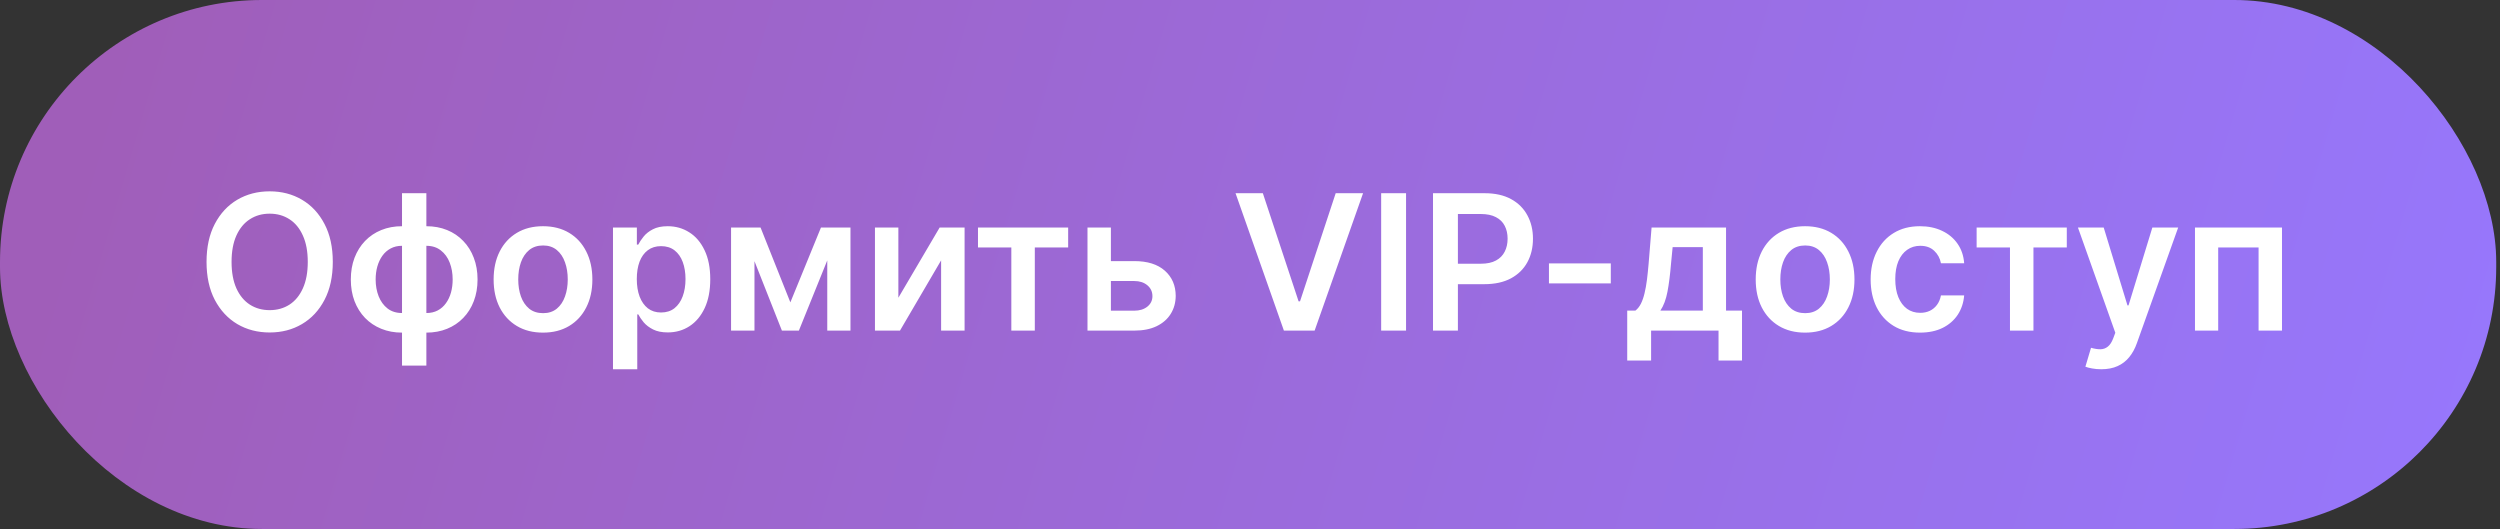
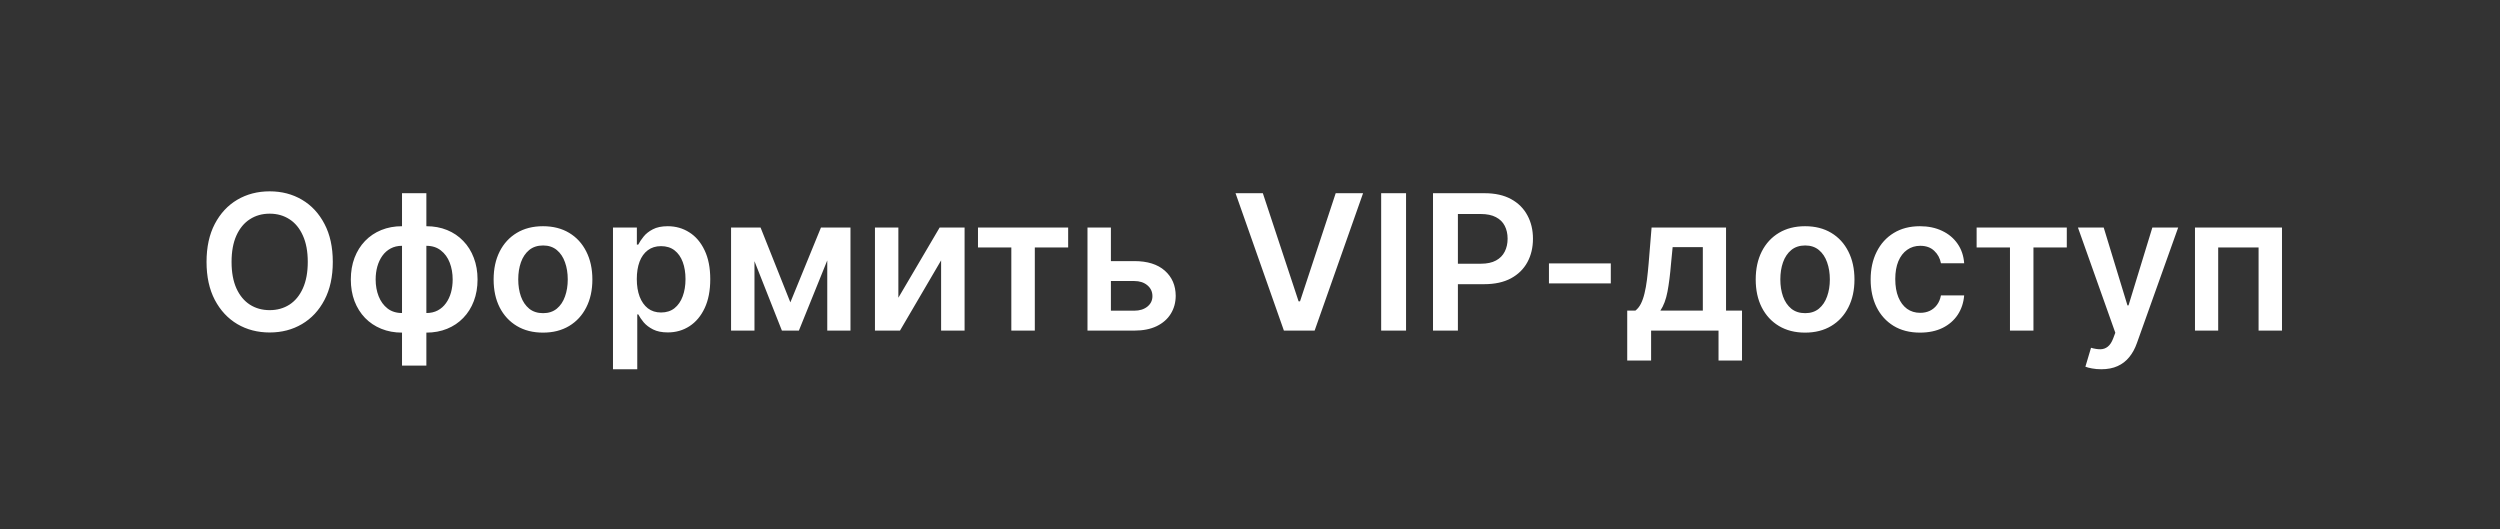
<svg xmlns="http://www.w3.org/2000/svg" width="397" height="84" viewBox="0 0 397 84" fill="none">
  <rect x="0" y="0" width="397" height="84" fill="#333333" stroke="none" />
-   <rect width="396.4" height="84" rx="41.6" fill="url(#paint0_linear_341_86)" />
  <path d="M52.848 41.591C52.848 43.942 52.408 45.955 51.527 47.631C50.653 49.3 49.46 50.579 47.947 51.467C46.442 52.354 44.734 52.798 42.823 52.798C40.913 52.798 39.201 52.354 37.688 51.467C36.182 50.572 34.989 49.29 34.109 47.621C33.235 45.945 32.798 43.935 32.798 41.591C32.798 39.24 33.235 37.23 34.109 35.561C34.989 33.885 36.182 32.603 37.688 31.715C39.201 30.827 40.913 30.384 42.823 30.384C44.734 30.384 46.442 30.827 47.947 31.715C49.46 32.603 50.653 33.885 51.527 35.561C52.408 37.23 52.848 39.24 52.848 41.591ZM48.874 41.591C48.874 39.936 48.615 38.541 48.096 37.404C47.585 36.261 46.875 35.398 45.966 34.815C45.057 34.226 44.009 33.931 42.823 33.931C41.637 33.931 40.589 34.226 39.68 34.815C38.771 35.398 38.057 36.261 37.539 37.404C37.028 38.541 36.772 39.936 36.772 41.591C36.772 43.246 37.028 44.645 37.539 45.788C38.057 46.925 38.771 47.788 39.68 48.377C40.589 48.959 41.637 49.251 42.823 49.251C44.009 49.251 45.057 48.959 45.966 48.377C46.875 47.788 47.585 46.925 48.096 45.788C48.615 44.645 48.874 43.246 48.874 41.591ZM63.84 58.061V30.682H67.707V58.061H63.84ZM63.84 52.82C62.639 52.82 61.542 52.617 60.548 52.212C59.553 51.807 58.694 51.232 57.969 50.486C57.252 49.741 56.695 48.853 56.297 47.823C55.906 46.786 55.711 45.639 55.711 44.382C55.711 43.125 55.906 41.978 56.297 40.941C56.695 39.904 57.252 39.013 57.969 38.267C58.694 37.514 59.553 36.935 60.548 36.531C61.542 36.126 62.639 35.923 63.84 35.923H64.66V52.82H63.84ZM63.84 49.709H64.319V39.034H63.84C63.158 39.034 62.554 39.176 62.029 39.46C61.51 39.737 61.073 40.124 60.718 40.621C60.37 41.111 60.104 41.68 59.919 42.326C59.742 42.965 59.653 43.651 59.653 44.382C59.653 45.355 59.813 46.246 60.132 47.056C60.452 47.859 60.92 48.501 61.538 48.984C62.163 49.467 62.931 49.709 63.84 49.709ZM67.707 52.82H66.886V35.923H67.707C68.907 35.923 70.004 36.126 70.999 36.531C71.993 36.935 72.849 37.514 73.566 38.267C74.291 39.013 74.848 39.904 75.239 40.941C75.636 41.978 75.835 43.125 75.835 44.382C75.835 45.639 75.636 46.786 75.239 47.823C74.848 48.853 74.291 49.741 73.566 50.486C72.849 51.232 71.993 51.807 70.999 52.212C70.004 52.617 68.907 52.82 67.707 52.82ZM67.707 49.709C68.396 49.709 68.999 49.57 69.518 49.293C70.036 49.016 70.47 48.633 70.818 48.143C71.173 47.653 71.439 47.088 71.617 46.449C71.794 45.803 71.883 45.114 71.883 44.382C71.883 43.409 71.727 42.518 71.414 41.708C71.102 40.898 70.633 40.252 70.008 39.769C69.39 39.279 68.623 39.034 67.707 39.034H67.227V49.709H67.707ZM86.228 52.82C84.63 52.82 83.245 52.468 82.073 51.765C80.901 51.062 79.992 50.078 79.346 48.814C78.706 47.55 78.387 46.072 78.387 44.382C78.387 42.692 78.706 41.211 79.346 39.94C79.992 38.668 80.901 37.681 82.073 36.978C83.245 36.275 84.63 35.923 86.228 35.923C87.826 35.923 89.211 36.275 90.382 36.978C91.554 37.681 92.46 38.668 93.099 39.94C93.746 41.211 94.069 42.692 94.069 44.382C94.069 46.072 93.746 47.55 93.099 48.814C92.46 50.078 91.554 51.062 90.382 51.765C89.211 52.468 87.826 52.82 86.228 52.82ZM86.249 49.73C87.115 49.73 87.84 49.492 88.422 49.016C89.005 48.533 89.438 47.887 89.722 47.077C90.013 46.268 90.159 45.366 90.159 44.371C90.159 43.37 90.013 42.465 89.722 41.655C89.438 40.838 89.005 40.188 88.422 39.705C87.84 39.222 87.115 38.981 86.249 38.981C85.361 38.981 84.623 39.222 84.033 39.705C83.451 40.188 83.014 40.838 82.723 41.655C82.439 42.465 82.297 43.37 82.297 44.371C82.297 45.366 82.439 46.268 82.723 47.077C83.014 47.887 83.451 48.533 84.033 49.016C84.623 49.492 85.361 49.73 86.249 49.73ZM97.342 58.636V36.136H101.134V38.842H101.358C101.557 38.445 101.838 38.022 102.2 37.575C102.562 37.12 103.052 36.733 103.67 36.413C104.288 36.087 105.076 35.923 106.035 35.923C107.299 35.923 108.439 36.246 109.455 36.893C110.478 37.532 111.287 38.48 111.884 39.737C112.487 40.987 112.789 42.521 112.789 44.34C112.789 46.136 112.495 47.663 111.905 48.92C111.316 50.178 110.513 51.136 109.497 51.797C108.482 52.457 107.331 52.788 106.046 52.788C105.108 52.788 104.331 52.631 103.713 52.319C103.095 52.006 102.598 51.63 102.221 51.19C101.852 50.742 101.564 50.32 101.358 49.922H101.198V58.636H97.342ZM101.124 44.318C101.124 45.376 101.273 46.303 101.571 47.099C101.877 47.894 102.313 48.516 102.882 48.963C103.457 49.403 104.153 49.624 104.97 49.624C105.822 49.624 106.536 49.396 107.111 48.942C107.686 48.48 108.12 47.852 108.411 47.056C108.709 46.254 108.858 45.341 108.858 44.318C108.858 43.303 108.713 42.401 108.421 41.612C108.13 40.824 107.697 40.206 107.122 39.758C106.546 39.311 105.829 39.087 104.97 39.087C104.146 39.087 103.446 39.304 102.871 39.737C102.296 40.17 101.859 40.778 101.561 41.559C101.269 42.34 101.124 43.26 101.124 44.318ZM125.509 48.015L130.367 36.136H133.478L126.862 52.5H124.167L117.701 36.136H120.779L125.509 48.015ZM119.81 36.136V52.5H116.092V36.136H119.81ZM131.369 52.5V36.136H135.055V52.5H131.369ZM142.661 47.28L149.213 36.136H153.176V52.5H149.448V41.346L142.917 52.5H138.943V36.136H142.661V47.28ZM155.304 39.3V36.136H169.623V39.3H164.328V52.5H160.599V39.3H155.304ZM175.304 41.463H180.13C182.218 41.463 183.833 41.971 184.977 42.986C186.12 44.002 186.696 45.334 186.703 46.981C186.696 48.054 186.433 49.006 185.914 49.837C185.403 50.668 184.657 51.321 183.677 51.797C182.704 52.266 181.522 52.5 180.13 52.5H172.693V36.136H176.411V49.336H180.13C180.968 49.336 181.657 49.123 182.196 48.697C182.736 48.264 183.006 47.709 183.006 47.035C183.006 46.325 182.736 45.746 182.196 45.298C181.657 44.851 180.968 44.627 180.13 44.627H175.304V41.463ZM200.539 30.682L206.217 47.855H206.441L212.108 30.682H216.455L208.763 52.5H203.884L196.203 30.682H200.539ZM223.281 30.682V52.5H219.329V30.682H223.281ZM227.561 52.5V30.682H235.743C237.419 30.682 238.825 30.994 239.962 31.619C241.105 32.244 241.968 33.104 242.551 34.197C243.14 35.284 243.435 36.52 243.435 37.905C243.435 39.304 243.14 40.547 242.551 41.633C241.961 42.72 241.091 43.576 239.94 44.201C238.79 44.819 237.373 45.128 235.69 45.128H230.267V41.879H235.157C236.137 41.879 236.94 41.708 237.565 41.367C238.19 41.026 238.651 40.557 238.95 39.961C239.255 39.364 239.408 38.679 239.408 37.905C239.408 37.131 239.255 36.449 238.95 35.859C238.651 35.27 238.186 34.812 237.554 34.485C236.929 34.151 236.123 33.984 235.136 33.984H231.514V52.5H227.561ZM255.795 41.825V45H245.973V41.825H255.795ZM258.403 57.251V49.325H259.703C260.051 49.055 260.342 48.69 260.576 48.228C260.81 47.759 261.002 47.209 261.151 46.577C261.308 45.938 261.435 45.224 261.535 44.435C261.634 43.64 261.723 42.784 261.801 41.868L262.27 36.136H274.095V49.325H276.631V57.251H272.902V52.5H262.195V57.251H258.403ZM263.666 49.325H270.409V39.247H265.615L265.359 41.868C265.217 43.601 265.029 45.085 264.795 46.321C264.56 47.557 264.184 48.558 263.666 49.325ZM286.648 52.82C285.05 52.82 283.665 52.468 282.493 51.765C281.321 51.062 280.412 50.078 279.766 48.814C279.126 47.55 278.807 46.072 278.807 44.382C278.807 42.692 279.126 41.211 279.766 39.94C280.412 38.668 281.321 37.681 282.493 36.978C283.665 36.275 285.05 35.923 286.648 35.923C288.246 35.923 289.631 36.275 290.802 36.978C291.974 37.681 292.88 38.668 293.519 39.94C294.165 41.211 294.489 42.692 294.489 44.382C294.489 46.072 294.165 47.55 293.519 48.814C292.88 50.078 291.974 51.062 290.802 51.765C289.631 52.468 288.246 52.82 286.648 52.82ZM286.669 49.73C287.535 49.73 288.26 49.492 288.842 49.016C289.425 48.533 289.858 47.887 290.142 47.077C290.433 46.268 290.579 45.366 290.579 44.371C290.579 43.37 290.433 42.465 290.142 41.655C289.858 40.838 289.425 40.188 288.842 39.705C288.26 39.222 287.535 38.981 286.669 38.981C285.781 38.981 285.043 39.222 284.453 39.705C283.871 40.188 283.434 40.838 283.143 41.655C282.859 42.465 282.717 43.37 282.717 44.371C282.717 45.366 282.859 46.268 283.143 47.077C283.434 47.887 283.871 48.533 284.453 49.016C285.043 49.492 285.781 49.73 286.669 49.73ZM304.9 52.82C303.266 52.82 301.863 52.461 300.691 51.744C299.527 51.026 298.628 50.035 297.996 48.771C297.371 47.5 297.059 46.037 297.059 44.382C297.059 42.72 297.378 41.254 298.017 39.982C298.657 38.704 299.559 37.709 300.723 36.999C301.895 36.282 303.28 35.923 304.878 35.923C306.206 35.923 307.382 36.168 308.405 36.658C309.434 37.141 310.255 37.827 310.866 38.715C311.476 39.595 311.824 40.625 311.91 41.804H308.223C308.074 41.016 307.719 40.359 307.158 39.833C306.604 39.3 305.862 39.034 304.932 39.034C304.143 39.034 303.451 39.247 302.854 39.673C302.258 40.092 301.792 40.696 301.459 41.484C301.132 42.273 300.968 43.217 300.968 44.318C300.968 45.433 301.132 46.392 301.459 47.195C301.785 47.99 302.243 48.604 302.833 49.038C303.429 49.464 304.129 49.677 304.932 49.677C305.5 49.677 306.008 49.57 306.455 49.357C306.91 49.137 307.29 48.821 307.595 48.409C307.9 47.997 308.11 47.496 308.223 46.907H311.91C311.817 48.065 311.476 49.091 310.887 49.986C310.297 50.874 309.495 51.57 308.479 52.074C307.464 52.571 306.27 52.82 304.9 52.82ZM313.888 39.3V36.136H328.207V39.3H322.912V52.5H319.183V39.3H313.888ZM333.674 58.636C333.149 58.636 332.662 58.594 332.215 58.508C331.775 58.43 331.423 58.338 331.16 58.231L332.055 55.227C332.616 55.391 333.117 55.469 333.557 55.462C333.998 55.455 334.385 55.316 334.718 55.046C335.059 54.783 335.347 54.343 335.581 53.725L335.912 52.841L329.978 36.136H334.069L337.84 48.494H338.01L341.792 36.136H345.894L339.342 54.481C339.037 55.348 338.632 56.09 338.128 56.708C337.623 57.333 337.005 57.809 336.274 58.136C335.549 58.469 334.683 58.636 333.674 58.636ZM348.563 52.5V36.136H362.38V52.5H358.662V39.3H352.249V52.5H348.563Z" fill="white" />
  <defs>
    <linearGradient id="paint0_linear_341_86" x1="20.133" y1="-2.39838e-07" x2="398.836" y2="110.714" gradientUnits="userSpaceOnUse">
      <stop stop-color="#A05EB9" />
      <stop offset="1" stop-color="#9678FF" />
    </linearGradient>
  </defs>
</svg>